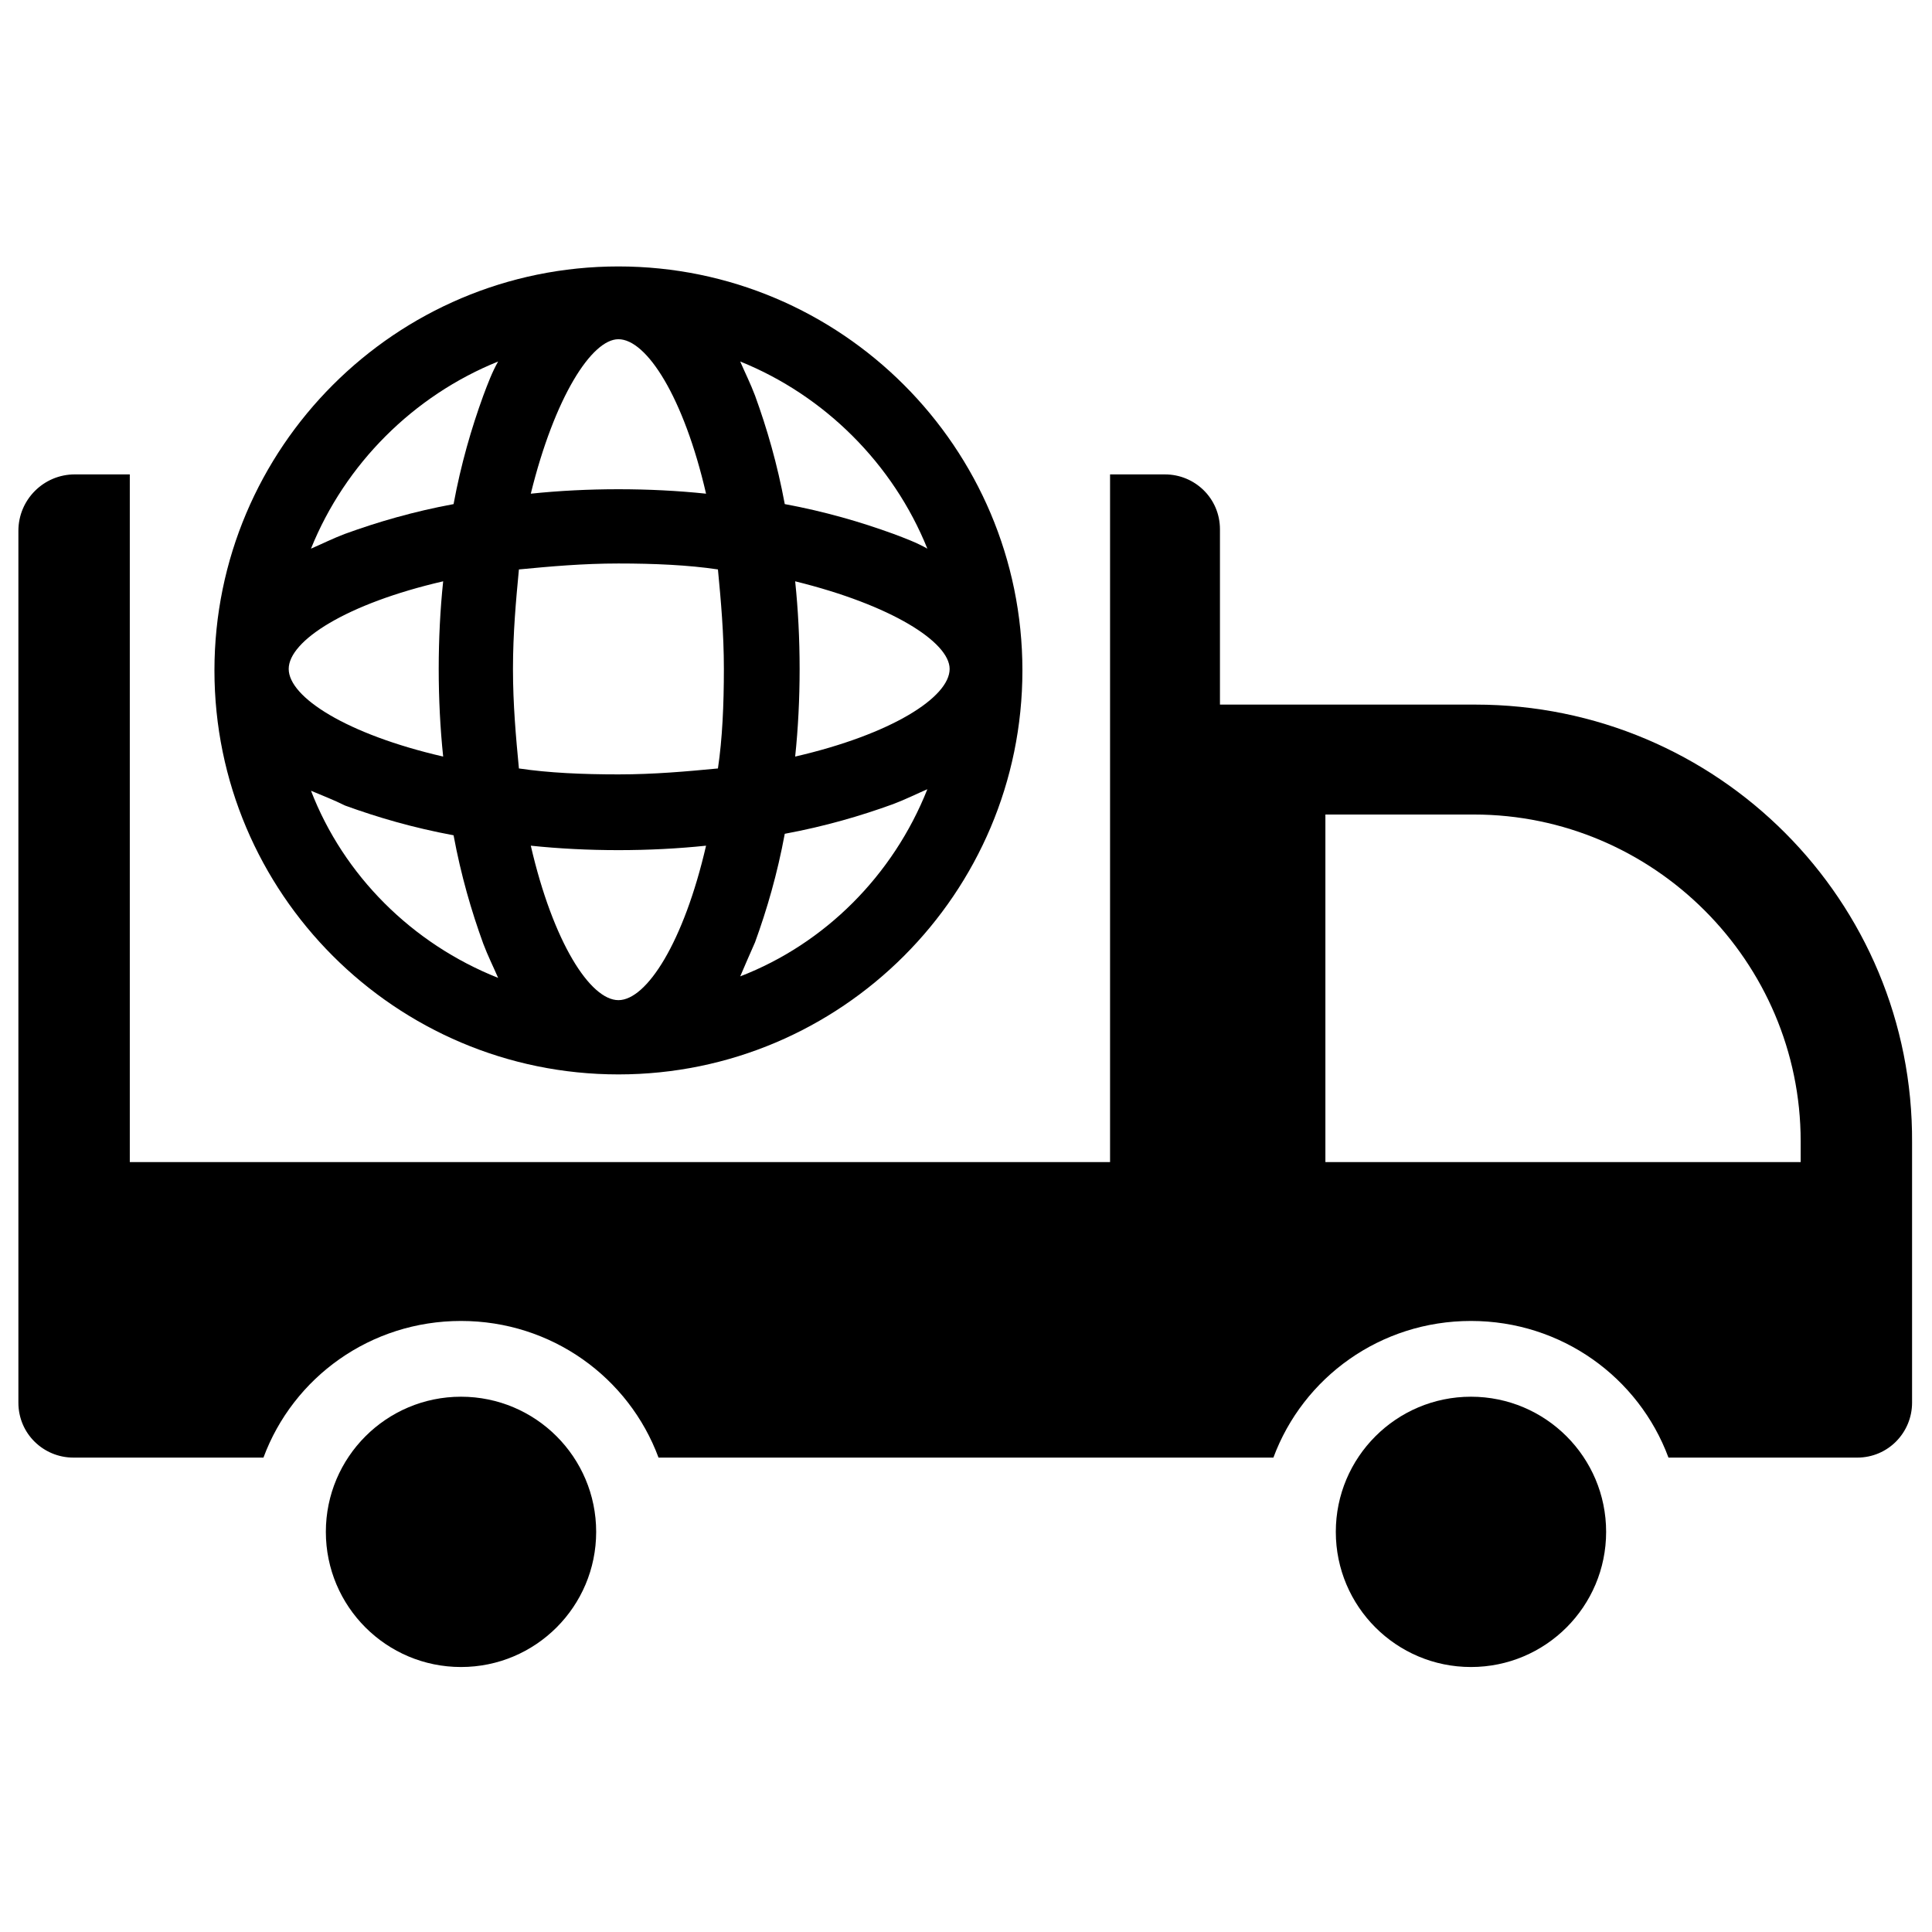
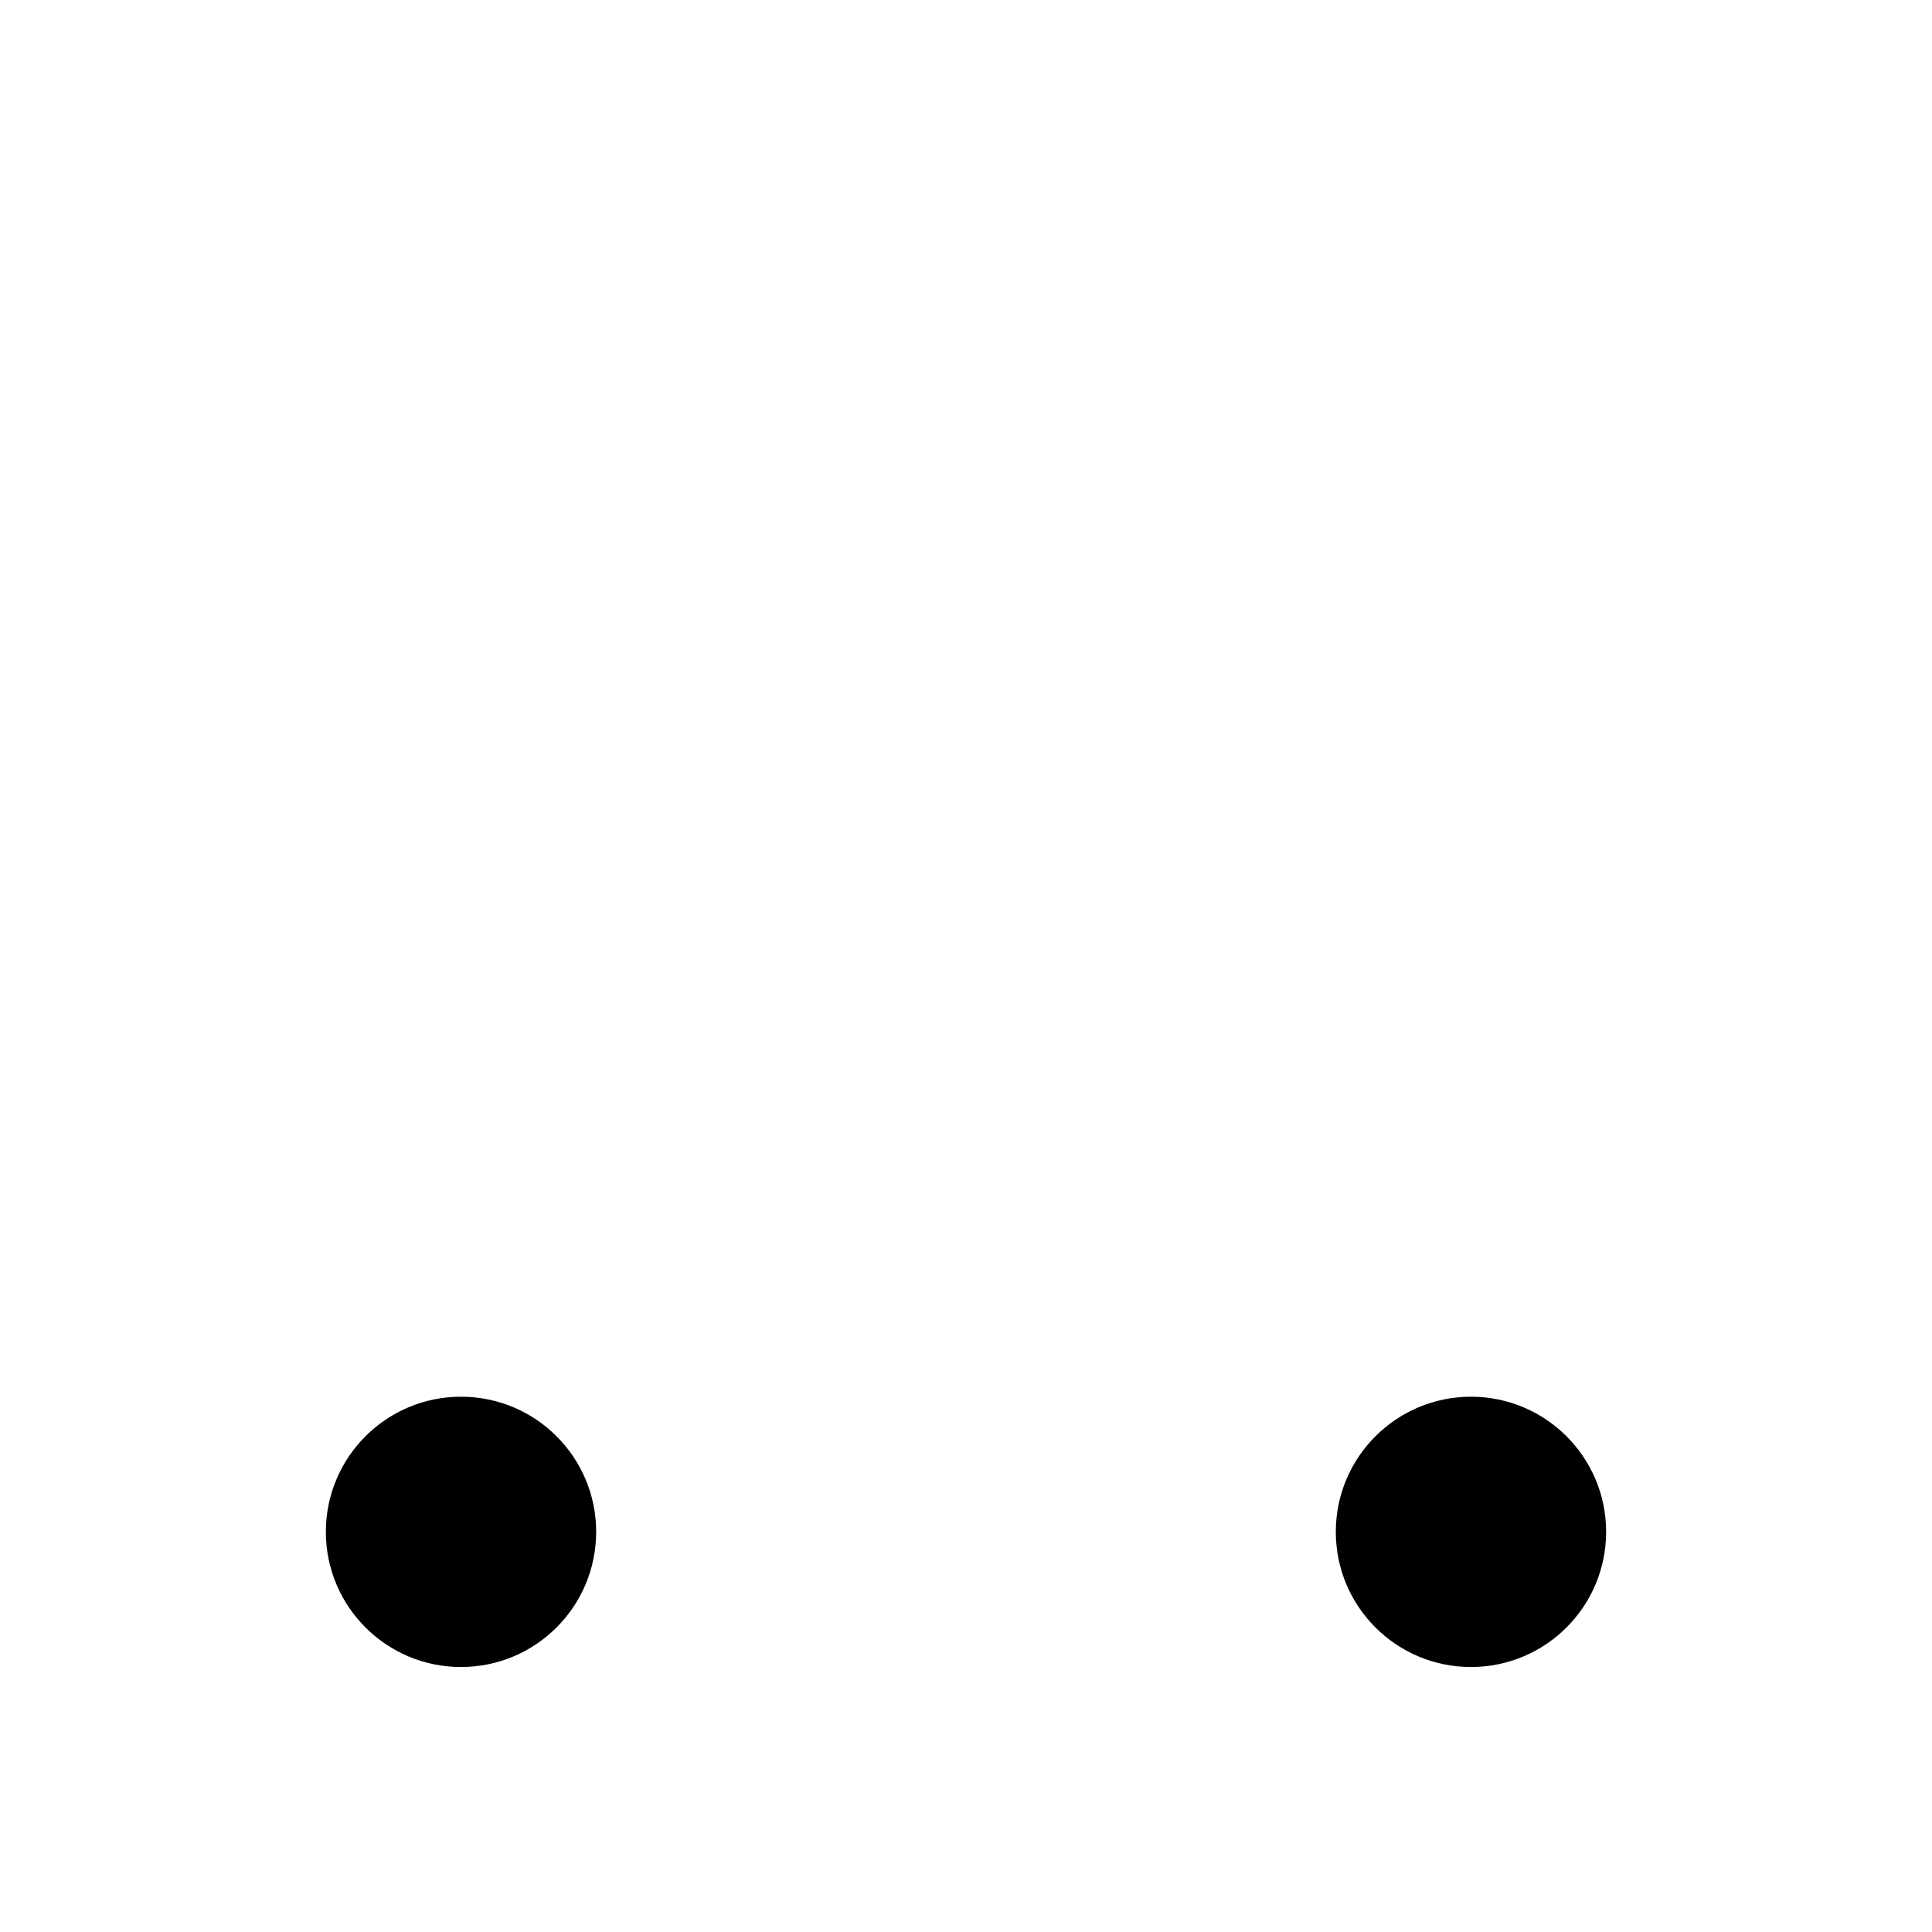
<svg xmlns="http://www.w3.org/2000/svg" width="800px" height="800px" version="1.1" viewBox="144 144 512 512">
  <defs>
    <clipPath id="a">
      <path d="m148.09 269h502.91v262h-502.91z" />
    </clipPath>
  </defs>
  <path d="m301.99 549.96c0 19.781-16.035 35.816-35.816 35.816-19.785 0-35.82-16.035-35.82-35.816s16.035-35.816 35.82-35.816c19.781 0 35.816 16.035 35.816 35.816" />
  <path d="m569.64 549.96c0 19.781-16.035 35.816-35.816 35.816s-35.82-16.035-35.82-35.816 16.039-35.816 35.82-35.816 35.816 16.035 35.816 35.816" />
  <g clip-path="url(#a)">
-     <path d="m535 330.73h-67.699v-46.445c0-8.266-6.691-14.562-14.562-14.562h-14.562v182.24l-259.78-0.004v-182.24h-14.566c-8.266 0-14.957 6.691-14.957 14.957v231.04c0 8.266 6.691 14.562 14.562 14.562h50.383c7.871-21.254 28.34-36.211 52.348-36.211s44.477 14.957 52.348 36.211h162.95c7.871-21.254 28.34-36.211 52.348-36.211 24.008 0 44.477 14.957 52.348 36.211l49.996 0.004c8.266 0 14.562-6.691 14.562-14.562v-68.883c0.395-64.156-51.562-116.11-115.72-116.11zm86.594 121.23h-126.35v-92.102h39.359c47.625 0 86.594 38.965 86.594 86.594v5.508z" />
-   </g>
-   <path d="m307.89 428.73c59.039 0 107.06-48.02 107.06-107.06s-48.02-107.06-107.06-107.06c-59.039 0-107.06 48.02-107.06 107.06s48.02 107.06 107.06 107.06zm0-19.68c-7.477 0-17.32-15.352-23.223-40.934 7.477 0.789 15.352 1.18 23.223 1.18 7.871 0 15.742-0.395 23.223-1.18-5.902 25.582-15.742 40.934-23.223 40.934zm87.773-87.773c0 7.477-15.352 17.32-40.934 23.223 0.789-7.477 1.18-15.352 1.18-23.223s-0.395-15.742-1.18-23.223c25.586 6.297 40.934 16.141 40.934 23.223zm-5.902-31.879c-2.754-1.574-5.902-2.754-9.055-3.938-8.66-3.148-18.105-5.902-28.734-7.871-1.969-10.629-4.723-20.074-7.871-28.734-1.18-3.148-2.754-6.297-3.938-9.055 22.438 9.055 40.543 27.16 49.598 49.598zm-45.66 104.3c3.148-8.66 5.902-18.105 7.871-28.734 10.629-1.969 20.074-4.723 28.734-7.871 3.148-1.18 6.297-2.754 9.055-3.938-9.055 22.828-27.16 40.934-49.594 49.594 1.18-2.75 2.359-5.508 3.934-9.051zm-36.211-159.8c7.477 0 17.32 15.352 23.223 40.934-7.477-0.789-15.352-1.18-23.223-1.18-7.871 0-15.742 0.395-23.223 1.18 6.301-25.582 16.141-40.934 23.223-40.934zm-26.371 61.008c8.266-0.789 16.926-1.574 26.371-1.574 9.445 0 18.5 0.395 26.371 1.574 0.789 8.266 1.574 16.926 1.574 26.371 0 9.445-0.395 18.5-1.574 26.371-8.266 0.789-16.926 1.574-26.371 1.574-9.445 0-18.5-0.395-26.371-1.574-0.789-8.266-1.574-16.926-1.574-26.371 0-9.445 0.789-18.105 1.574-26.371zm-5.508-55.102c-1.574 2.754-2.754 5.902-3.938 9.055-3.148 8.66-5.902 18.105-7.871 28.734-10.629 1.969-20.074 4.723-28.734 7.871-3.148 1.18-6.297 2.754-9.055 3.938 9.055-22.441 27.16-40.547 49.598-49.598zm-55.5 81.473c0-7.477 15.352-17.32 40.934-23.223-0.789 7.477-1.18 15.352-1.18 23.223s0.395 15.742 1.18 23.223c-25.582-5.902-40.934-15.742-40.934-23.223zm14.957 36.211c8.66 3.148 18.105 5.902 28.734 7.871 1.969 10.629 4.723 20.074 7.871 28.734 1.18 3.148 2.754 6.297 3.938 9.055-22.828-9.055-40.934-27.16-49.594-49.594 2.754 1.18 5.902 2.359 9.051 3.934z" />
+     </g>
</svg>